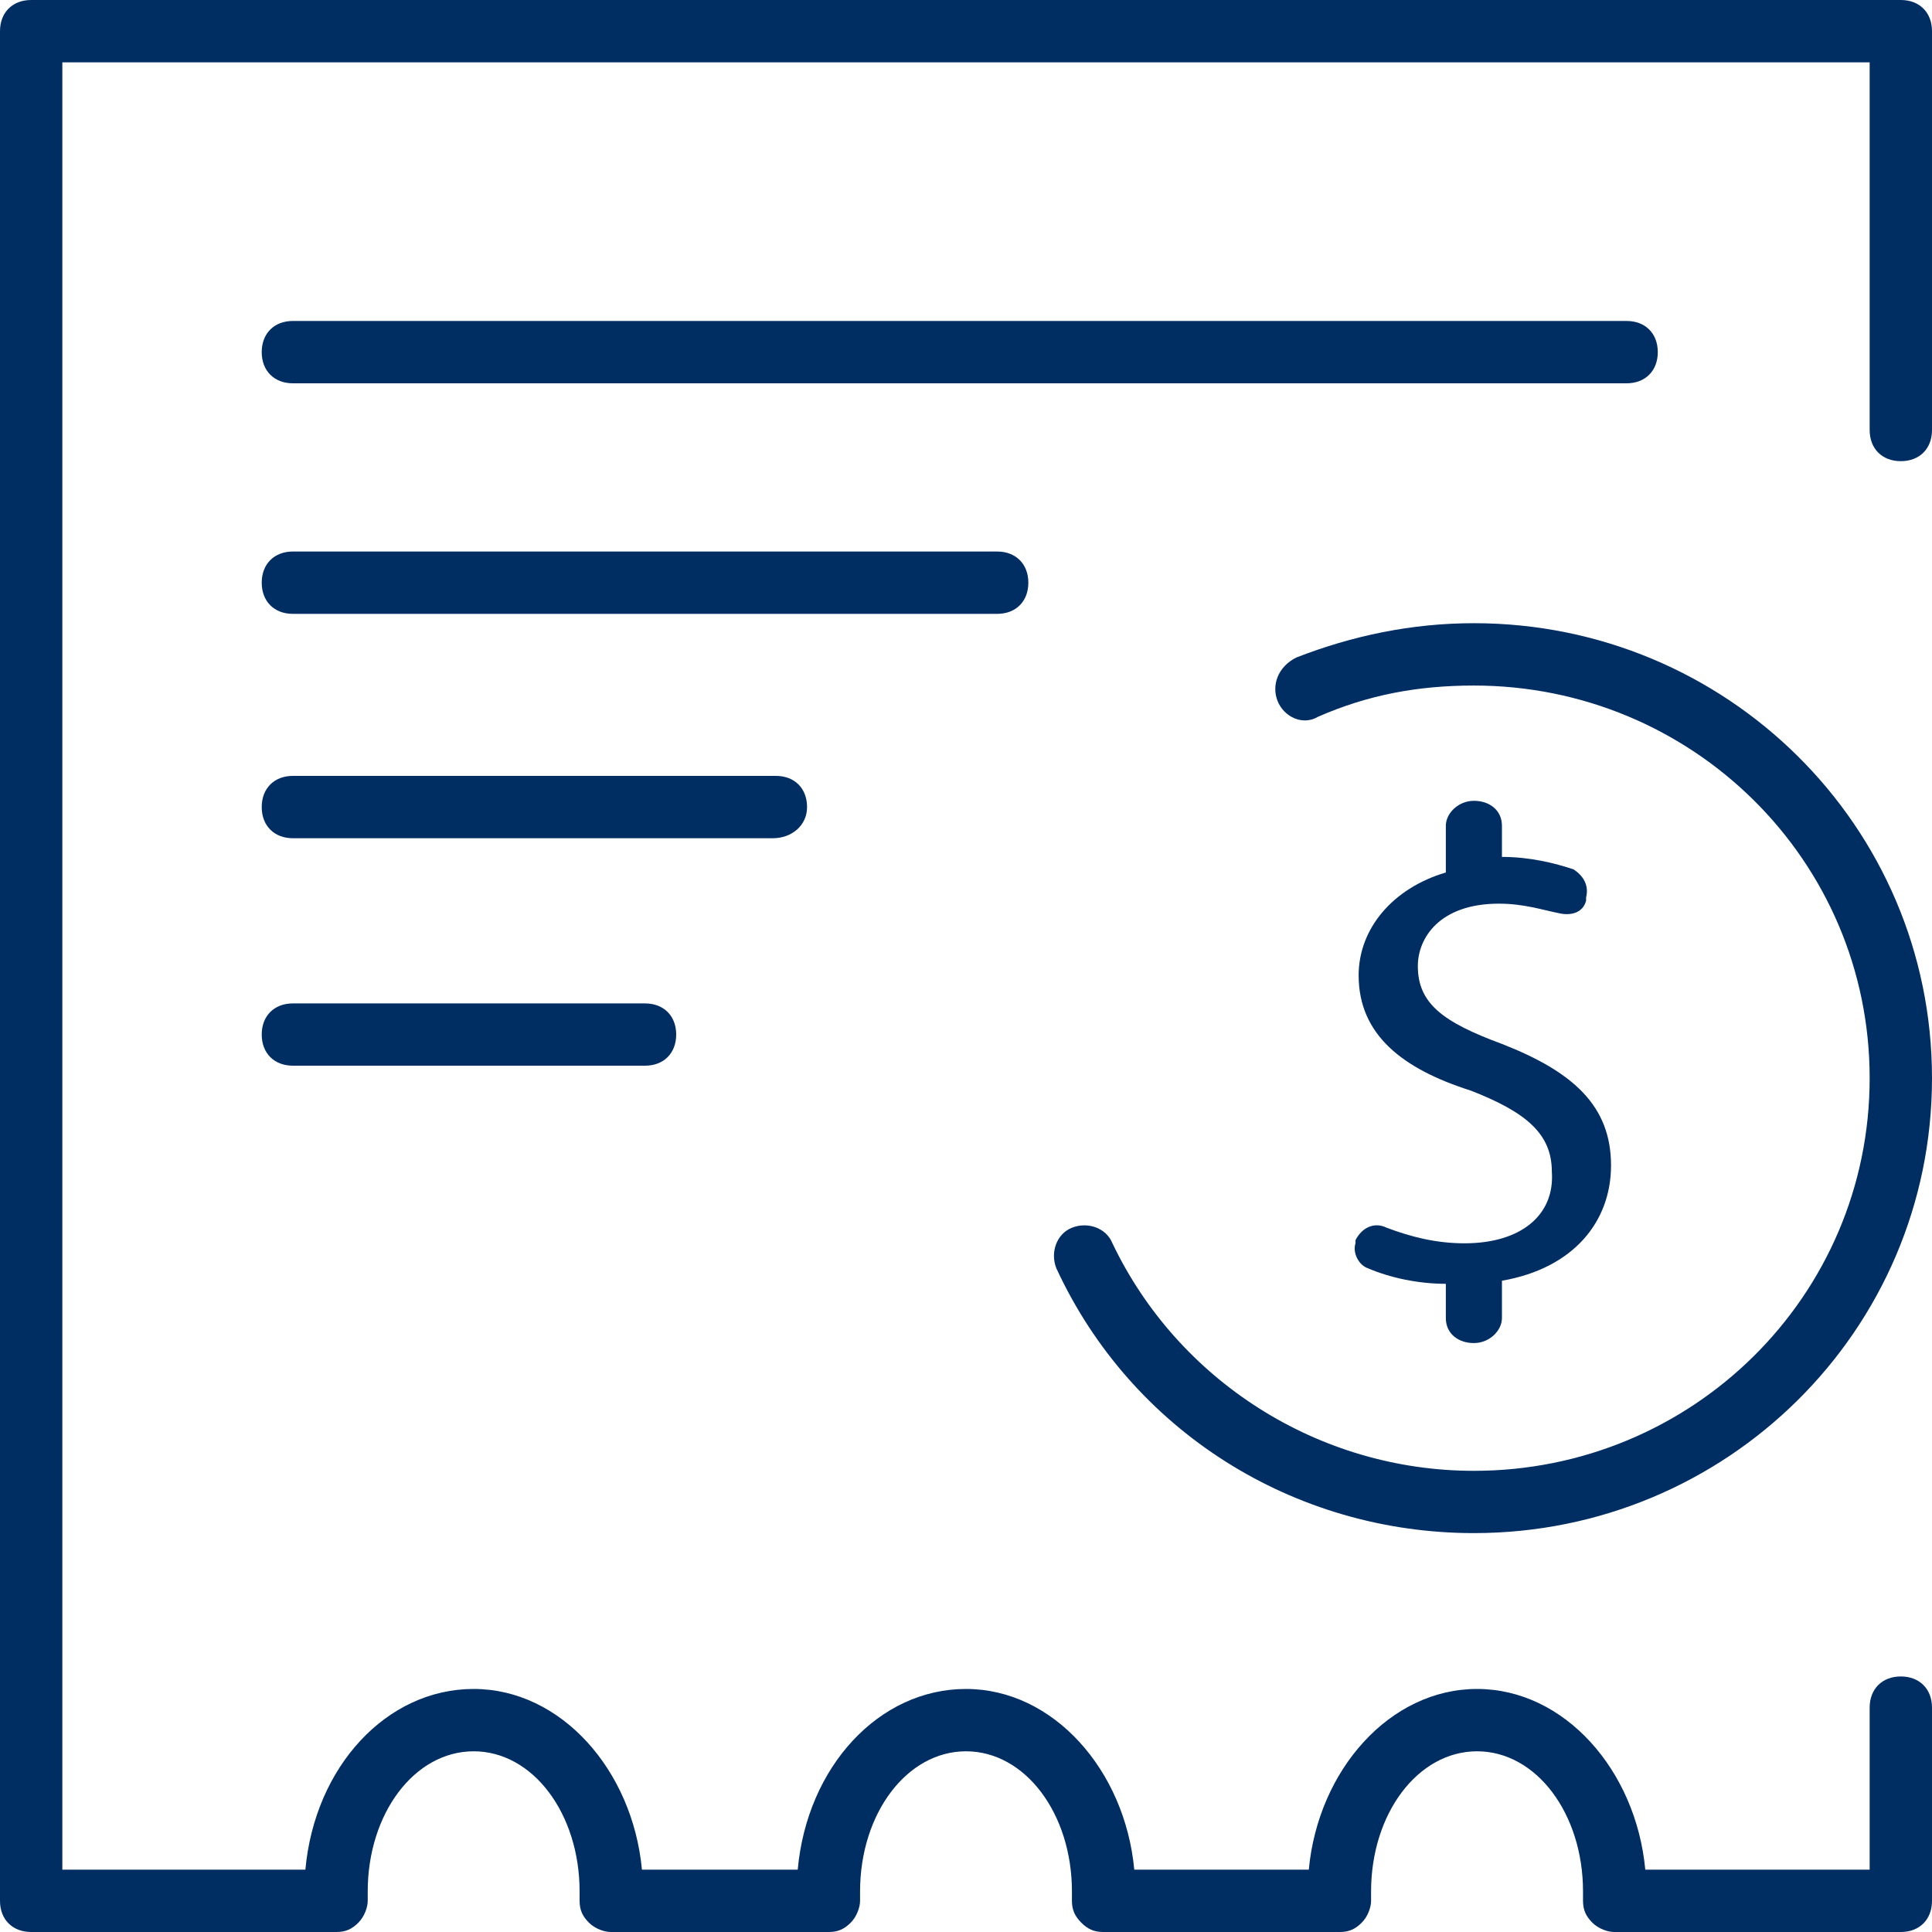
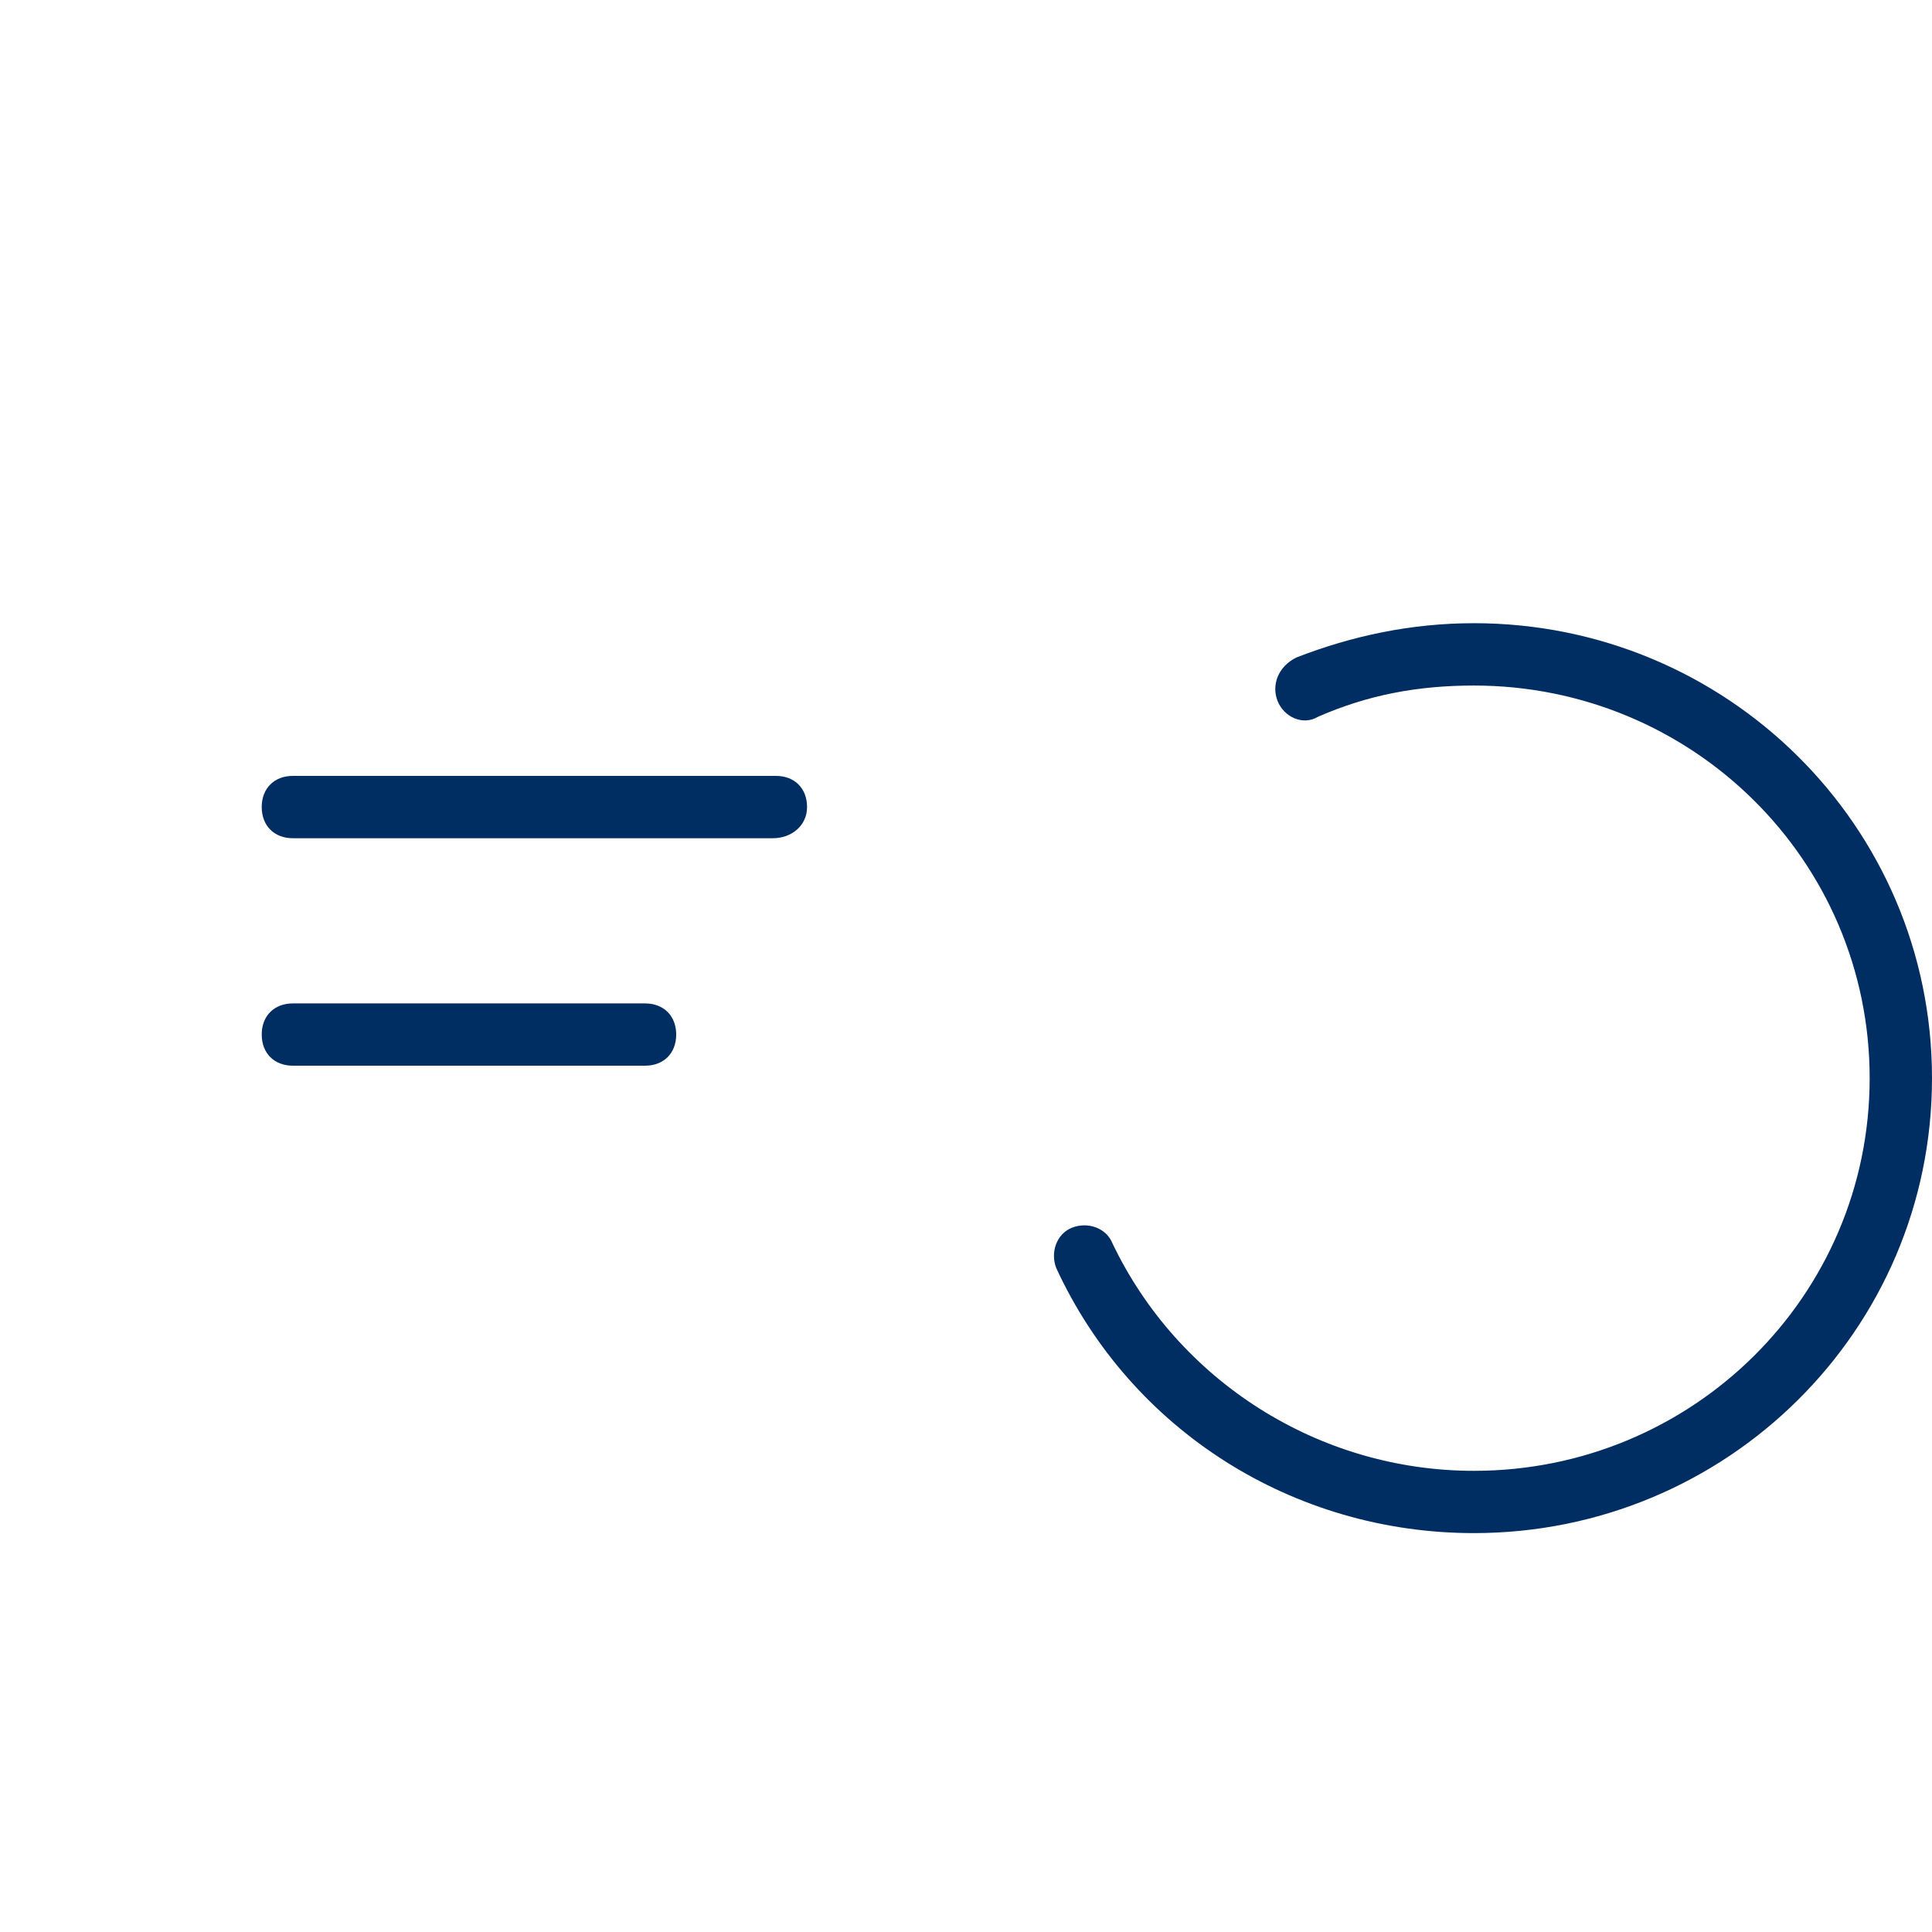
<svg xmlns="http://www.w3.org/2000/svg" width="30" height="30" viewBox="0 0 30 30" fill="none">
-   <path d="M29.516 0H0.484C0.194 0 0 0.194 0 0.484V29.516C0 29.806 0.194 30 0.484 30H5.226C5.371 30 5.468 29.952 5.565 29.855C5.661 29.758 5.71 29.613 5.71 29.516V29.468V29.371C5.71 28.161 6.435 27.194 7.355 27.194C8.274 27.194 9 28.161 9 29.371V29.516C9 29.661 9.048 29.758 9.145 29.855C9.242 29.952 9.387 30 9.484 30H12.871C13.016 30 13.113 29.952 13.21 29.855C13.306 29.758 13.355 29.613 13.355 29.516V29.468V29.371C13.355 28.161 14.081 27.194 15 27.194C15.919 27.194 16.645 28.161 16.645 29.371V29.468V29.516C16.645 29.661 16.694 29.758 16.79 29.855C16.887 29.952 16.984 30 17.129 30H20.806C20.952 30 21.048 29.952 21.145 29.855C21.242 29.758 21.29 29.613 21.29 29.516V29.468V29.371C21.29 28.161 22.016 27.194 22.936 27.194C23.855 27.194 24.581 28.161 24.581 29.371V29.516C24.581 29.661 24.629 29.758 24.726 29.855C24.823 29.952 24.968 30 25.064 30H29.516C29.806 30 30 29.806 30 29.516V26.516C30 26.226 29.806 26.032 29.516 26.032C29.226 26.032 29.032 26.226 29.032 26.516V29.032H25.548C25.403 27.484 24.29 26.226 22.936 26.226C21.581 26.226 20.468 27.484 20.323 29.032H17.613C17.468 27.484 16.355 26.226 15 26.226C13.645 26.226 12.532 27.436 12.387 29.032H9.968C9.823 27.484 8.71 26.226 7.355 26.226C6 26.226 4.887 27.436 4.742 29.032H0.968V0.968H29.032V6.677C29.032 6.968 29.226 7.161 29.516 7.161C29.806 7.161 30 6.968 30 6.677V0.484C30 0.194 29.806 0 29.516 0Z" fill="#002D62" />
-   <path d="M25.742 5.468C25.742 5.177 25.548 4.984 25.258 4.984H4.548C4.258 4.984 4.064 5.177 4.064 5.468C4.064 5.758 4.258 5.952 4.548 5.952H25.258C25.548 5.952 25.742 5.758 25.742 5.468Z" fill="#002D62" />
-   <path d="M15.968 9.048C15.968 8.758 15.774 8.564 15.484 8.564H4.548C4.258 8.564 4.064 8.758 4.064 9.048C4.064 9.339 4.258 9.532 4.548 9.532H15.484C15.774 9.532 15.968 9.339 15.968 9.048Z" fill="#002D62" />
  <path d="M12.532 12.532C12.532 12.242 12.339 12.048 12.048 12.048H4.548C4.258 12.048 4.064 12.242 4.064 12.532C4.064 12.822 4.258 13.016 4.548 13.016H12C12.29 13.016 12.532 12.822 12.532 12.532Z" fill="#002D62" />
  <path d="M4.548 15.581C4.258 15.581 4.064 15.774 4.064 16.064C4.064 16.355 4.258 16.548 4.548 16.548H10.016C10.306 16.548 10.5 16.355 10.5 16.064C10.5 15.774 10.306 15.581 10.016 15.581H4.548Z" fill="#002D62" />
  <path d="M22.887 23.806C26.806 23.806 30 20.661 30 16.742C30 12.822 26.806 9.677 22.887 9.677C21.919 9.677 21 9.871 20.129 10.21C19.839 10.355 19.742 10.645 19.839 10.887C19.936 11.129 20.226 11.274 20.468 11.129C21.242 10.79 22.016 10.645 22.887 10.645C26.274 10.645 29.032 13.355 29.032 16.742C29.032 20.129 26.274 22.839 22.887 22.839C20.468 22.839 18.29 21.435 17.274 19.306C17.177 19.064 16.887 18.968 16.645 19.064C16.403 19.161 16.306 19.452 16.403 19.694C17.565 22.21 20.081 23.806 22.887 23.806Z" fill="#002D62" />
-   <path d="M22.742 19.306C22.306 19.306 21.919 19.21 21.532 19.064C21.339 18.968 21.145 19.064 21.048 19.258V19.306C21 19.452 21.097 19.645 21.242 19.694C21.581 19.839 22.016 19.935 22.451 19.935V20.468C22.451 20.71 22.645 20.855 22.887 20.855C23.129 20.855 23.322 20.661 23.322 20.468V19.887C24.435 19.694 25.016 18.968 25.016 18.097C25.016 17.177 24.435 16.645 23.322 16.21C22.403 15.871 22.016 15.581 22.016 15C22.016 14.565 22.355 14.032 23.274 14.032C23.661 14.032 23.951 14.129 24.193 14.177C24.387 14.226 24.581 14.177 24.629 13.984V13.935C24.677 13.742 24.581 13.597 24.435 13.5C24.145 13.403 23.758 13.306 23.322 13.306V12.822C23.322 12.581 23.129 12.435 22.887 12.435C22.645 12.435 22.451 12.629 22.451 12.822V13.548C21.629 13.79 21.097 14.419 21.097 15.145C21.097 16.064 21.774 16.597 22.839 16.935C23.709 17.274 24.097 17.613 24.097 18.194C24.145 18.871 23.613 19.306 22.742 19.306Z" fill="#002D62" />
</svg>